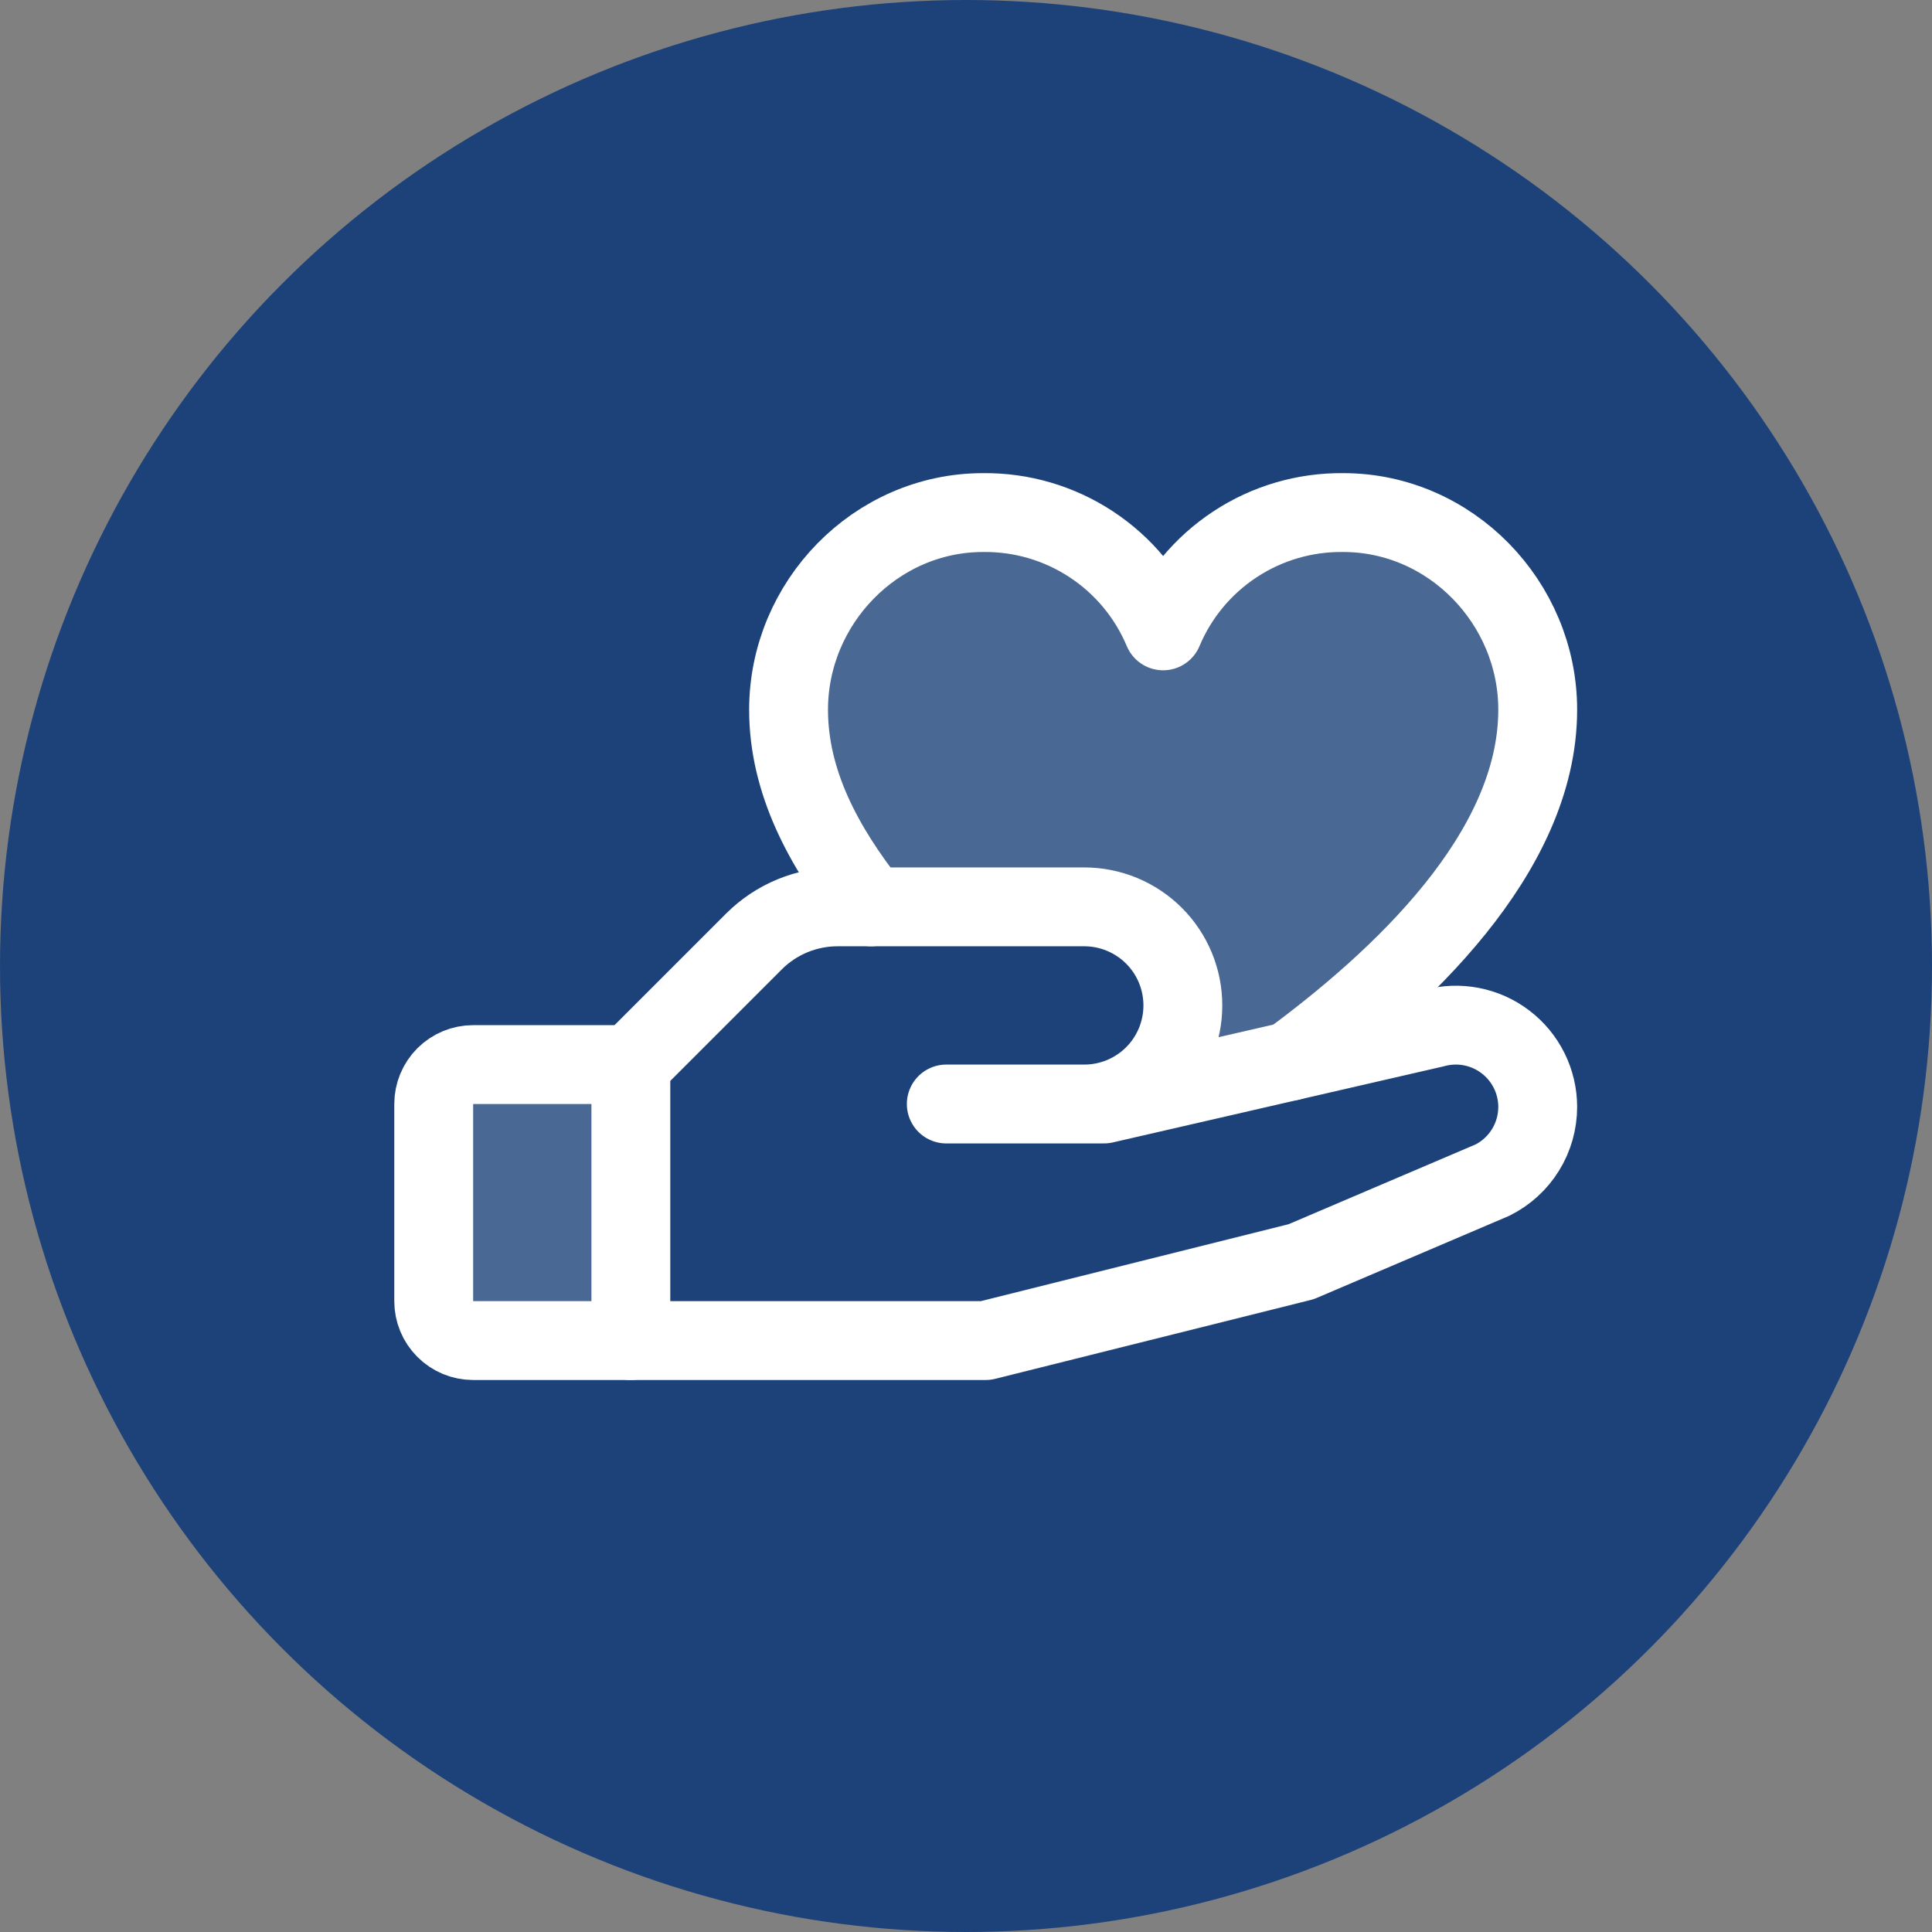
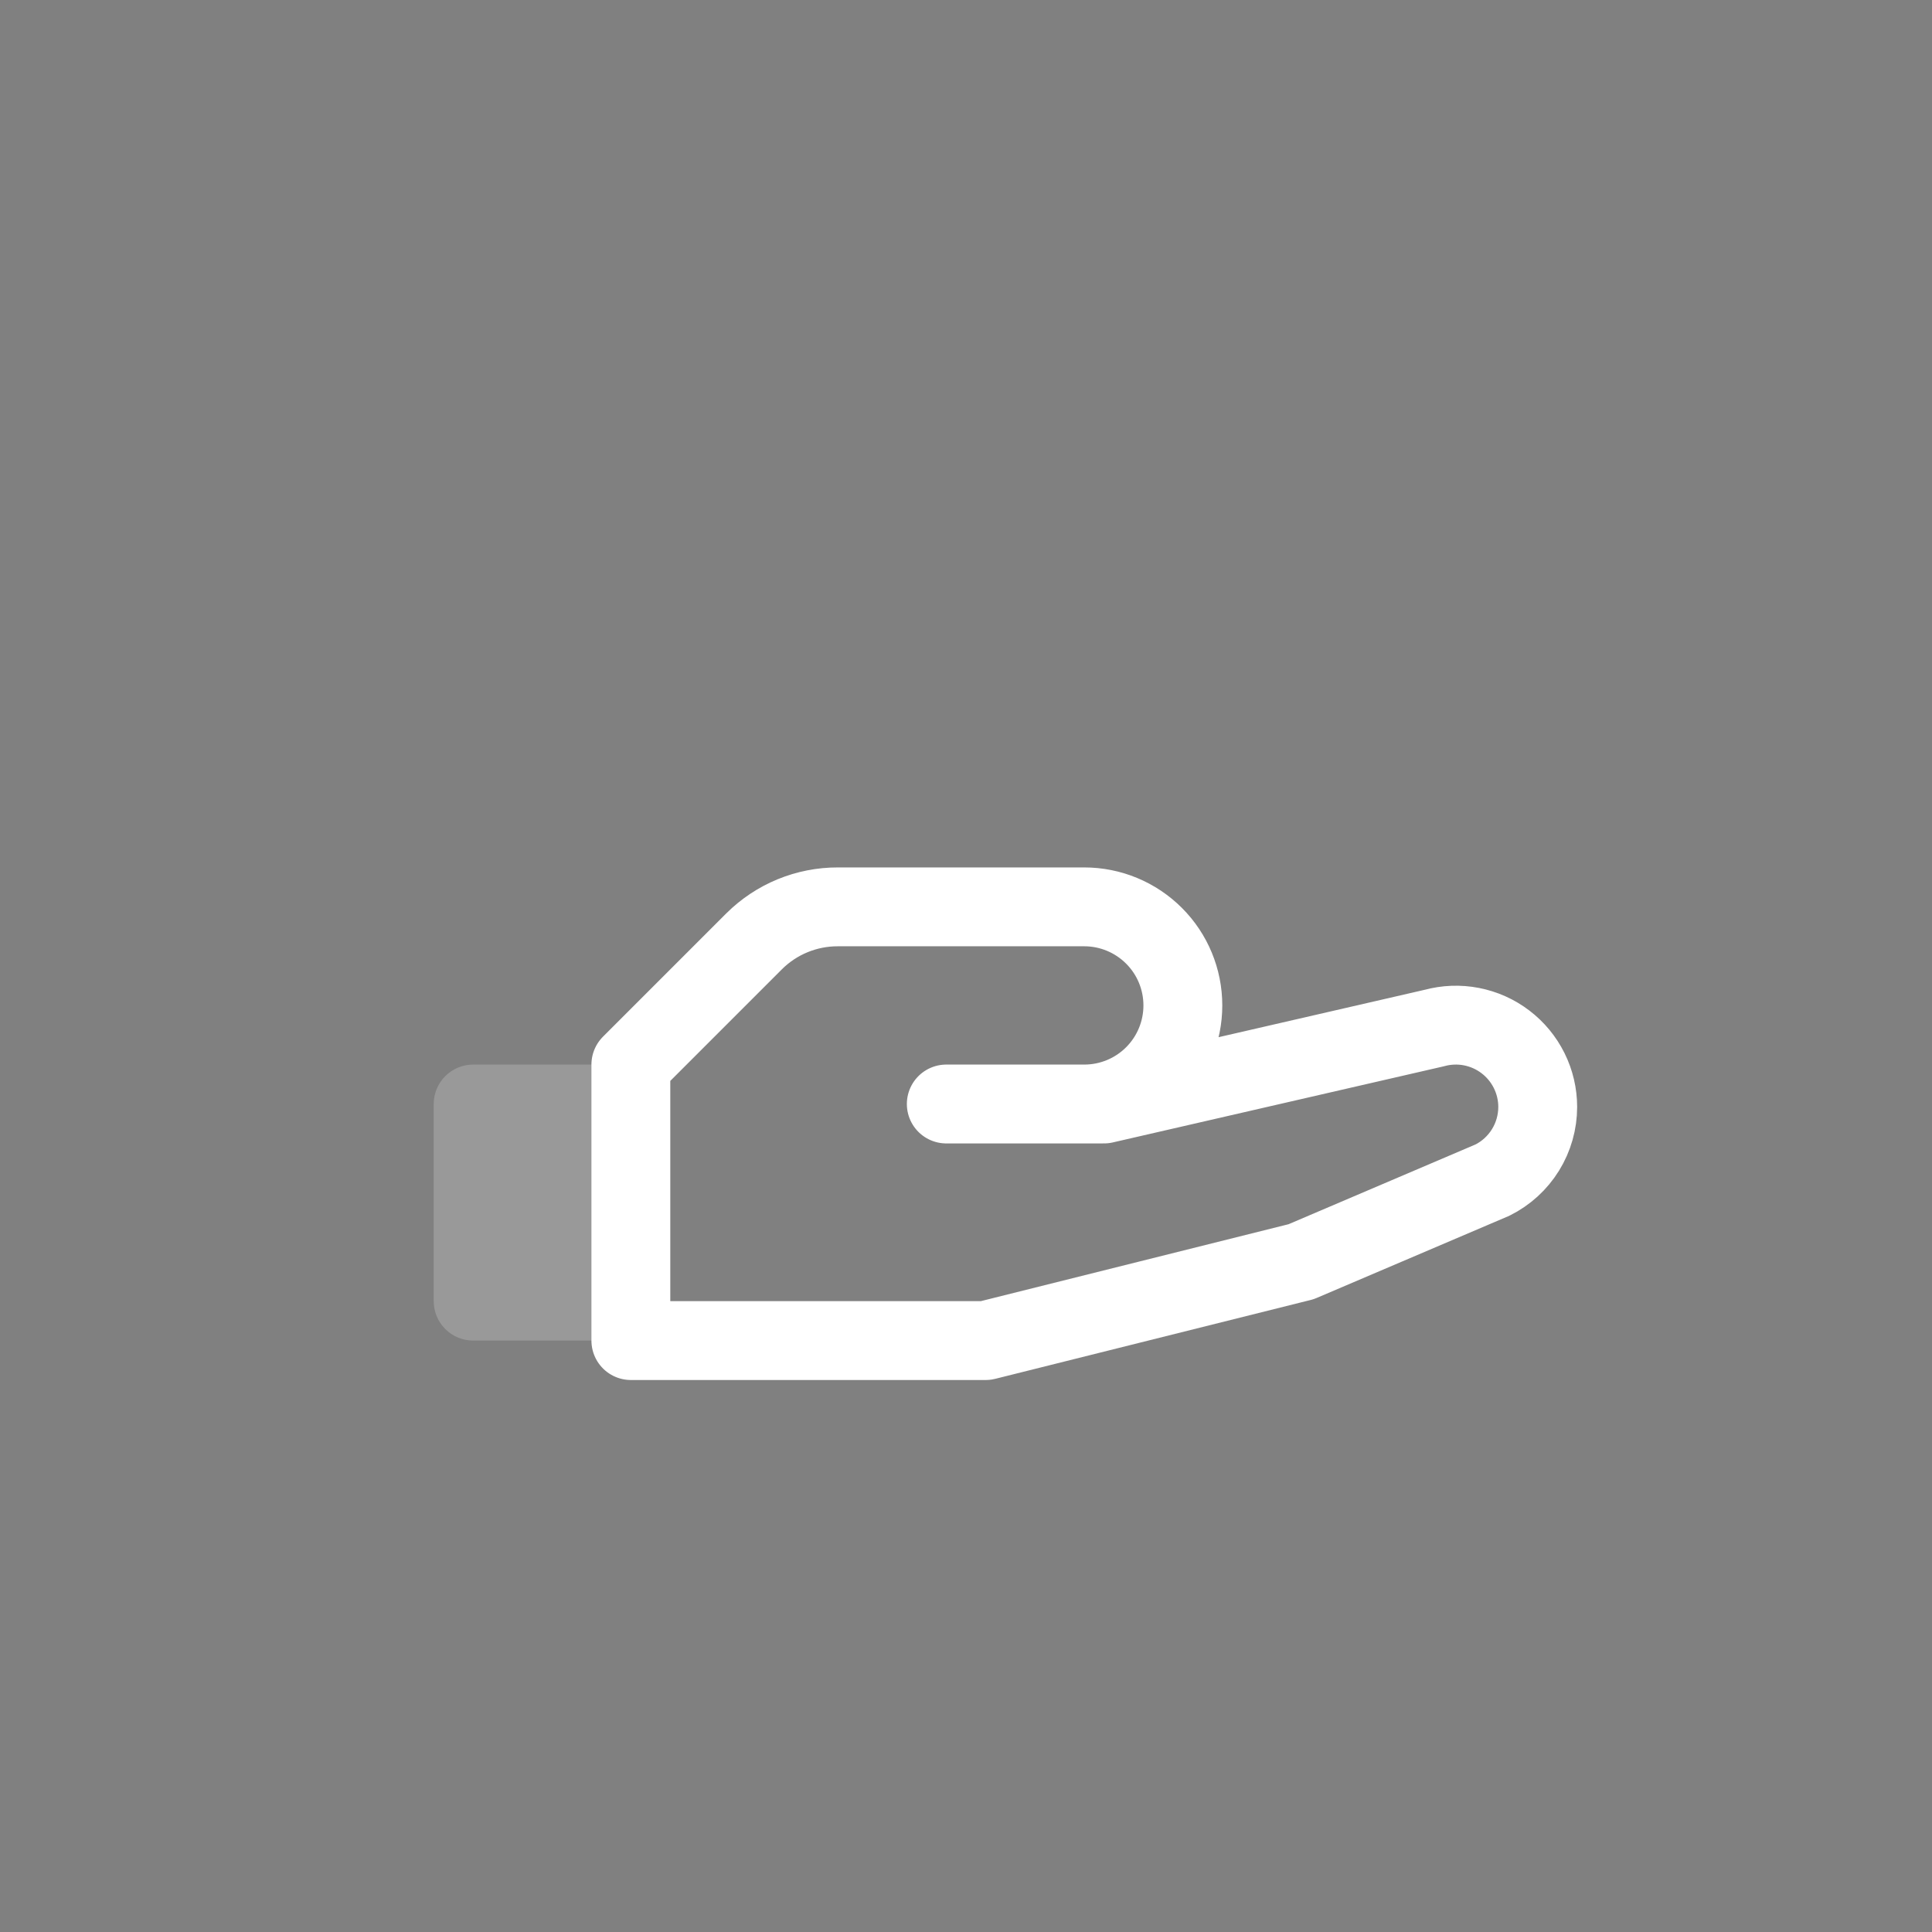
<svg xmlns="http://www.w3.org/2000/svg" width="49" height="49" viewBox="0 0 49 49" fill="none">
  <rect x="0" y="0" width="49" height="49" fill="#808080" stroke="none" />
-   <circle cx="24.5" cy="24.5" r="24.5" fill="#1C4279" />
  <path opacity="0.2" d="M16 34H12C11.735 34 11.48 33.895 11.293 33.707C11.105 33.52 11 33.266 11 33V28C11 27.735 11.105 27.481 11.293 27.293C11.48 27.106 11.735 27 12 27H16V34Z" fill="white" />
-   <path opacity="0.2" d="M27.5 23C28.163 23 28.799 23.264 29.268 23.733C29.737 24.201 30 24.837 30 25.5C30 26.163 29.737 26.799 29.268 27.268C28.799 27.737 28.163 28 27.5 28H28L32.722 26.915C35.477 24.884 39 21.654 39 18C39 15.289 36.791 13 34.068 13C33.094 12.989 32.139 13.268 31.326 13.803C30.512 14.337 29.876 15.102 29.5 16C29.124 15.102 28.488 14.337 27.674 13.803C26.861 13.268 25.906 12.989 24.933 13C22.209 13 20 15.289 20 18C20 19.82 20.875 21.464 22.091 23H27.5Z" fill="white" />
-   <path d="M16 34H12C11.735 34 11.48 33.895 11.293 33.707C11.105 33.52 11 33.266 11 33V28C11 27.735 11.105 27.481 11.293 27.293C11.48 27.106 11.735 27 12 27H16" stroke="white" stroke-width="2" stroke-linecap="round" stroke-linejoin="round" />
  <path d="M24 28H28L36.375 26.074C36.683 25.99 37.006 25.977 37.319 26.038C37.633 26.099 37.928 26.231 38.182 26.425C38.436 26.618 38.642 26.868 38.784 27.154C38.926 27.44 39 27.755 39 28.074C39 28.459 38.893 28.837 38.69 29.165C38.487 29.493 38.197 29.758 37.852 29.93L33 32L25 34H16V27L19.125 23.875C19.404 23.597 19.736 23.376 20.1 23.226C20.465 23.076 20.856 22.999 21.25 23H27.5C28.163 23 28.799 23.264 29.268 23.733C29.737 24.201 30 24.837 30 25.5C30 26.163 29.737 26.799 29.268 27.268C28.799 27.737 28.163 28 27.5 28H24Z" stroke="white" stroke-width="2" stroke-linecap="round" stroke-linejoin="round" />
-   <path d="M22.091 23C20.875 21.465 20 19.82 20 18C20 15.289 22.209 13 24.933 13C25.906 12.989 26.861 13.268 27.674 13.803C28.488 14.337 29.124 15.102 29.5 16C29.876 15.102 30.512 14.337 31.326 13.803C32.139 13.268 33.094 12.989 34.068 13C36.791 13 39 15.289 39 18C39 21.654 35.477 24.884 32.722 26.915" stroke="white" stroke-width="2" stroke-linecap="round" stroke-linejoin="round" />
</svg>